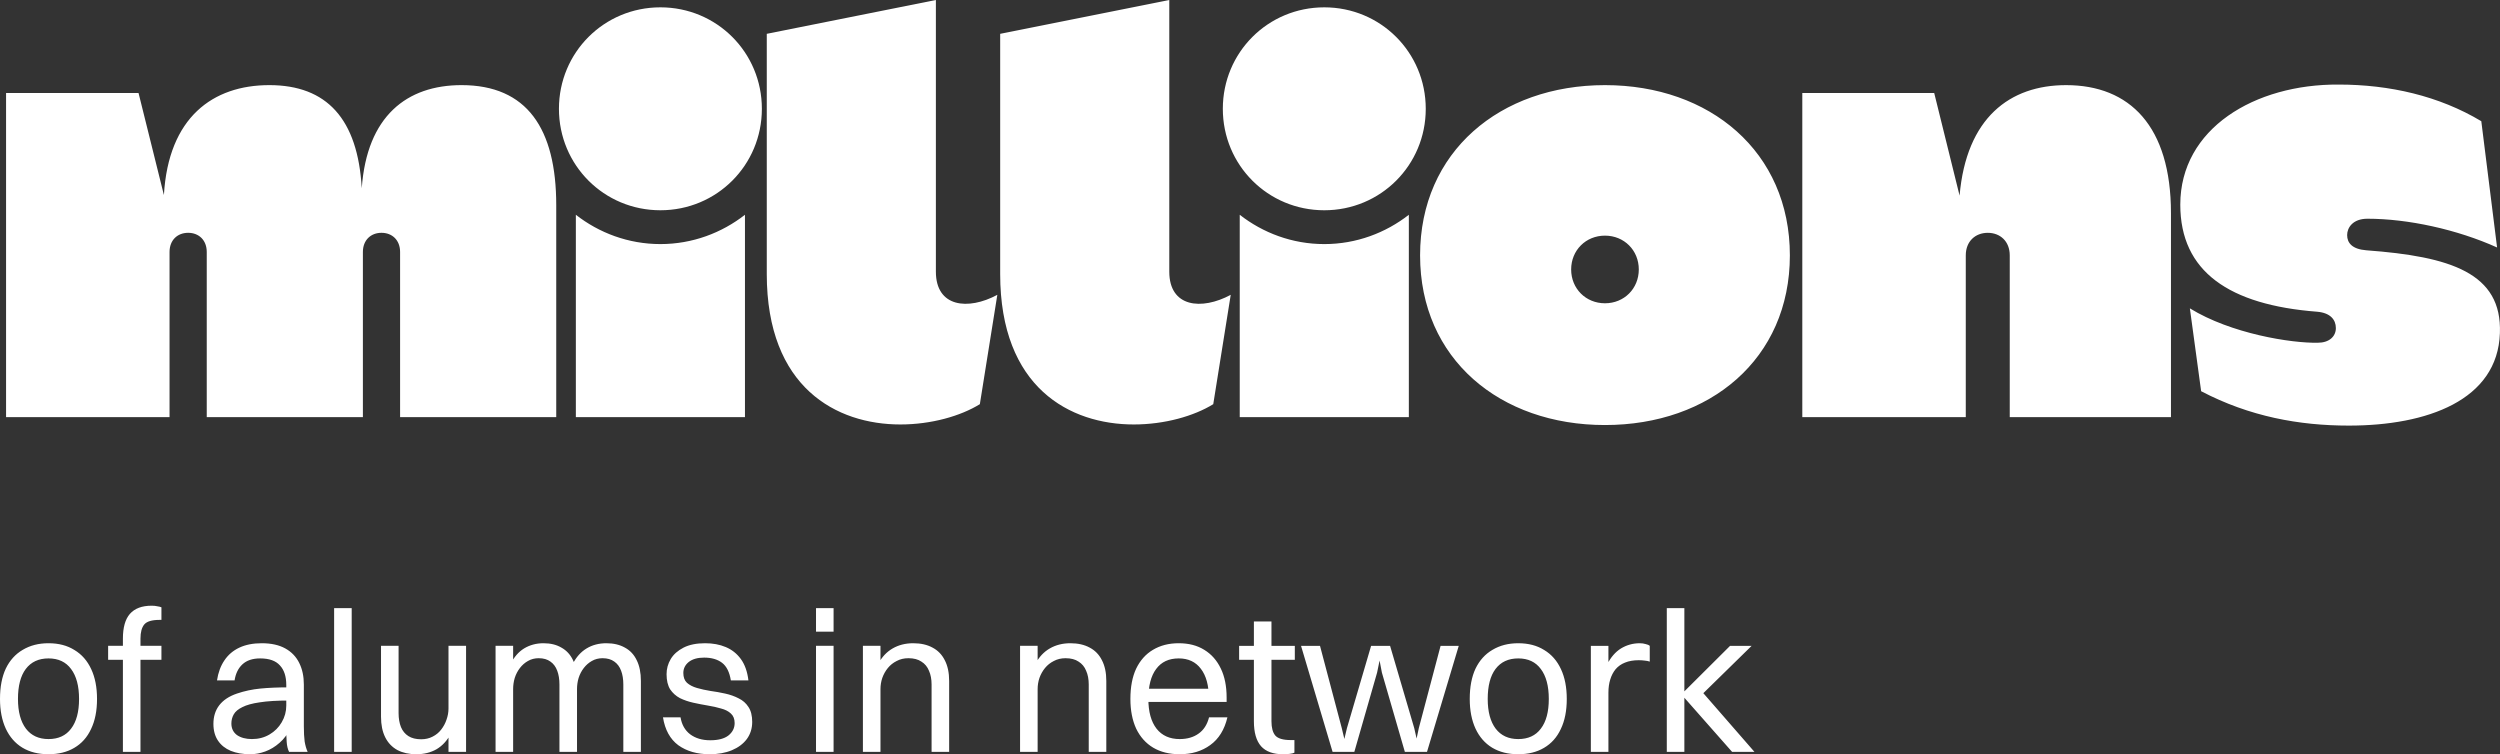
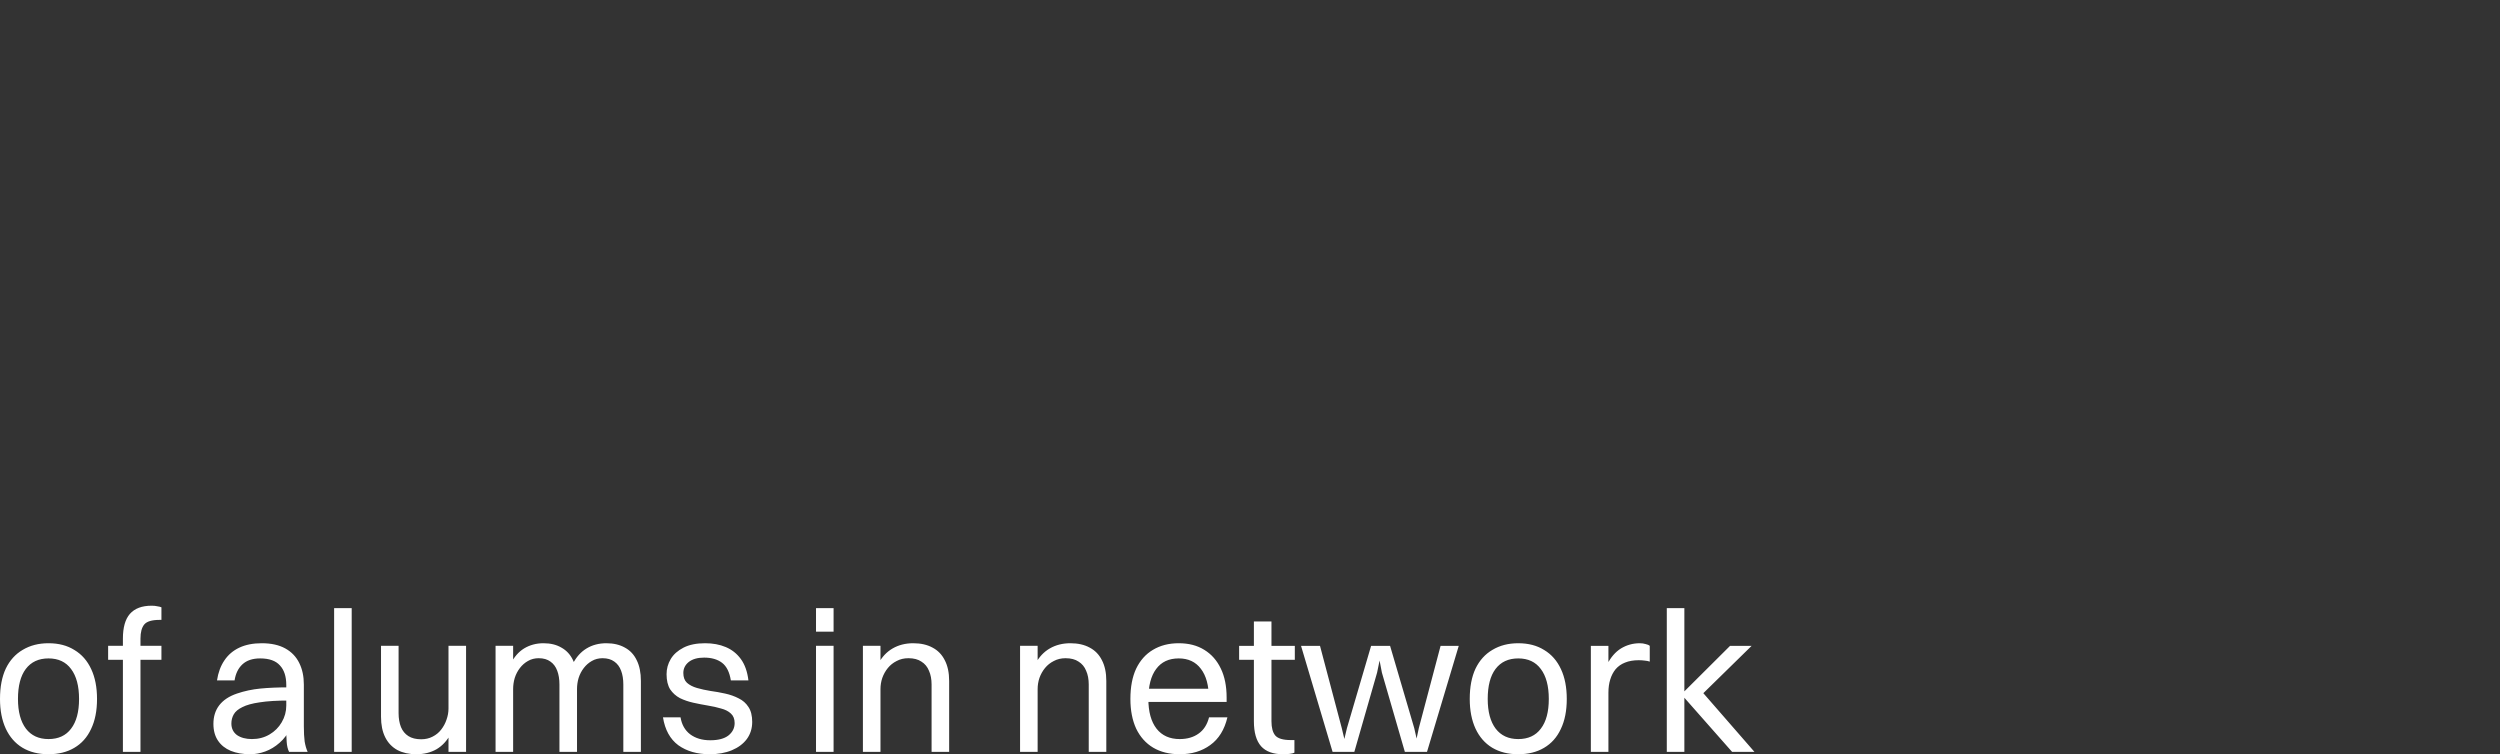
<svg xmlns="http://www.w3.org/2000/svg" version="1.1" viewBox="0 0 425.76 128.45">
  <rect x="0" y="0" width="425.76" height="128.45" fill="#333333" stroke="none" />
  <path d="m8.262 128.45c-1.723 0-3.207-.374-4.454-1.122-1.224-.748-2.165-1.825-2.822-3.23-.657-1.428-.986-3.117-.986-5.066 0-2.04.329-3.763.986-5.168.68-1.405 1.643-2.471 2.89-3.196 1.247-.748 2.709-1.122 4.386-1.122 1.723 0 3.196.385 4.42 1.156 1.247.748 2.199 1.836 2.856 3.264.657 1.405.986 3.094.986 5.066 0 2.017-.34 3.729-1.02 5.134-.657 1.405-1.609 2.471-2.856 3.196-1.224.725-2.686 1.088-4.386 1.088zm0-2.584c1.677 0 2.958-.589 3.842-1.768.907-1.179 1.36-2.867 1.36-5.066s-.453-3.899-1.36-5.1c-.884-1.201-2.165-1.802-3.842-1.802-1.677 0-2.969.601-3.876 1.802-.884 1.179-1.326 2.879-1.326 5.1 0 2.176.453 3.865 1.36 5.066.907 1.179 2.187 1.768 3.842 1.768zm12.669-17.102c0-1.904.397-3.309 1.19-4.216.816-.929 2.051-1.394 3.706-1.394.385 0 .714.034.986.102.295.045.521.102.68.17v2.142h-.306c-1.315 0-2.187.261-2.618.782-.431.521-.646 1.326-.646 2.414v19.278h-2.992zm-2.516 3.604v-2.38h9.078v2.38zm21.534 3.502h-2.992c.204-1.337.623-2.471 1.258-3.4.635-.952 1.485-1.677 2.55-2.176 1.065-.499 2.335-.748 3.808-.748 1.609 0 2.947.295 4.012.884 1.065.589 1.859 1.417 2.38 2.482.521 1.043.782 2.267.782 3.672v7.106c0 1.043.045 1.904.136 2.584.113.68.283 1.269.51 1.768h-3.162c-.227-.453-.363-1.02-.408-1.7-.045-.68-.068-1.349-.068-2.006v-7.684c0-1.451-.363-2.561-1.088-3.332-.703-.793-1.825-1.19-3.366-1.19-1.292 0-2.301.34-3.026 1.02-.703.657-1.145 1.564-1.326 2.72zm9.248 1.19v2.244c-2.017 0-3.672.102-4.964.306-1.269.181-2.255.453-2.958.816-.703.34-1.19.748-1.462 1.224s-.408.997-.408 1.564c0 .839.317 1.496.952 1.972.657.453 1.507.68 2.55.68 1.111 0 2.108-.261 2.992-.782s1.575-1.213 2.074-2.074c.521-.884.782-1.836.782-2.856h1.598c-.091 1.473-.385 2.743-.884 3.808-.476 1.043-1.099 1.893-1.87 2.55-.748.657-1.553 1.145-2.414 1.462-.861.317-1.723.476-2.584.476-1.247 0-2.346-.193-3.298-.578-.929-.385-1.655-.963-2.176-1.734-.521-.771-.782-1.723-.782-2.856 0-1.247.329-2.301.986-3.162.68-.884 1.689-1.553 3.026-2.006 1.269-.431 2.595-.714 3.978-.85 1.383-.136 3.003-.204 4.862-.204zm7.705 10.982v-24.48h2.992v24.48zm22.47-18.054v18.054h-2.992v-18.054zm-2.992 10.676h1.428c-.091 1.723-.442 3.162-1.054 4.318s-1.417 2.029-2.414 2.618c-.997.567-2.142.85-3.434.85-1.247 0-2.323-.238-3.23-.714-.907-.499-1.598-1.224-2.074-2.176s-.714-2.119-.714-3.502v-12.07h2.992v11.458c0 .907.136 1.7.408 2.38.272.657.691 1.167 1.258 1.53s1.292.544 2.176.544c.725 0 1.371-.147 1.938-.442.589-.295 1.077-.691 1.462-1.19.408-.521.714-1.088.918-1.7.227-.635.34-1.269.34-1.904zm8.016 7.378v-18.054h2.992v18.054zm2.992-10.676h-1.428c.113-1.723.453-3.162 1.02-4.318s1.326-2.029 2.278-2.618c.975-.589 2.074-.884 3.298-.884 1.201 0 2.221.249 3.06.748.861.476 1.519 1.19 1.972 2.142s.68 2.131.68 3.536v12.07h-2.992v-11.458c0-.907-.125-1.689-.374-2.346-.249-.68-.635-1.201-1.156-1.564-.521-.385-1.19-.578-2.006-.578-.68 0-1.292.159-1.836.476-.521.295-.975.691-1.36 1.19s-.68 1.065-.884 1.7c-.181.612-.272 1.247-.272 1.904zm10.88 0h-1.768c.113-1.723.465-3.162 1.054-4.318s1.371-2.029 2.346-2.618c.974-.589 2.096-.884 3.366-.884 1.224 0 2.278.249 3.162.748.884.476 1.552 1.19 2.006 2.142.476.952.714 2.131.714 3.536v12.07h-2.992v-11.458c0-.907-.125-1.689-.374-2.346-.25-.68-.635-1.201-1.156-1.564-.522-.385-1.19-.578-2.006-.578-.68 0-1.292.159-1.836.476-.522.295-.975.691-1.36 1.19-.386.499-.68 1.065-.884 1.7-.182.612-.273 1.247-.273 1.904zm18.106-2.754c0 .725.204 1.281.612 1.666.431.385.997.68 1.7.884s1.473.374 2.312.51c.839.113 1.666.261 2.482.442.839.181 1.609.453 2.312.816.703.34 1.258.827 1.666 1.462.431.635.646 1.485.646 2.55 0 1.111-.306 2.085-.918 2.924-.612.816-1.462 1.451-2.55 1.904s-2.346.68-3.774.68c-2.131 0-3.91-.51-5.338-1.53-1.405-1.043-2.278-2.629-2.618-4.76h2.992c.204 1.247.748 2.21 1.632 2.89.907.68 2.051 1.02 3.434 1.02 1.36 0 2.391-.272 3.094-.816.703-.567 1.054-1.269 1.054-2.108 0-.703-.215-1.247-.646-1.632-.408-.385-.963-.669-1.666-.85-.68-.204-1.439-.374-2.278-.51-.816-.136-1.632-.295-2.448-.476s-1.575-.442-2.278-.782c-.68-.363-1.235-.861-1.666-1.496-.408-.657-.612-1.519-.612-2.584 0-.929.238-1.791.714-2.584s1.201-1.439 2.176-1.938 2.199-.748 3.672-.748c1.315 0 2.482.215 3.502.646 1.043.431 1.904 1.111 2.584 2.04s1.111 2.142 1.292 3.638h-2.992c-.227-1.405-.725-2.403-1.496-2.992s-1.791-.884-3.06-.884c-1.111 0-1.983.249-2.618.748-.612.499-.918 1.122-.918 1.87zm22.595 13.43v-18.054h2.992v18.054zm0-20.468v-4.012h2.992v4.012zm7.986 20.468v-18.054h2.992v18.054zm2.992-10.676h-1.428c.113-1.723.465-3.162 1.054-4.318.612-1.156 1.428-2.029 2.448-2.618s2.187-.884 3.502-.884c1.292 0 2.391.249 3.298.748.907.476 1.598 1.19 2.074 2.142.499.952.748 2.131.748 3.536v12.07h-2.992v-11.458c0-.907-.147-1.689-.442-2.346-.272-.68-.703-1.201-1.292-1.564-.567-.385-1.303-.578-2.21-.578-.748 0-1.417.159-2.006.476-.589.295-1.088.691-1.496 1.19s-.725 1.065-.952 1.7c-.204.612-.306 1.247-.306 1.904zm23.772 10.676v-18.054h2.992v18.054zm2.992-10.676h-1.428c.113-1.723.464-3.162 1.054-4.318.612-1.156 1.428-2.029 2.448-2.618s2.187-.884 3.502-.884c1.292 0 2.391.249 3.298.748.906.476 1.598 1.19 2.074 2.142.498.952.748 2.131.748 3.536v12.07h-2.992v-11.458c0-.907-.148-1.689-.442-2.346-.272-.68-.703-1.201-1.292-1.564-.567-.385-1.304-.578-2.21-.578-.748 0-1.417.159-2.006.476-.59.295-1.088.691-1.496 1.19s-.726 1.065-.952 1.7c-.204.612-.306 1.247-.306 1.904zm30.859-.068-1.7 1.598c0-2.153-.454-3.819-1.36-4.998-.884-1.179-2.142-1.768-3.774-1.768-1.678 0-2.958.601-3.842 1.802-.884 1.179-1.326 2.879-1.326 5.1 0 2.176.464 3.865 1.394 5.066.929 1.179 2.244 1.768 3.944 1.768 1.269 0 2.334-.306 3.196-.918.884-.612 1.484-1.541 1.802-2.788h3.128c-.499 2.108-1.474 3.683-2.924 4.726-1.428 1.043-3.162 1.564-5.202 1.564-1.746 0-3.253-.374-4.522-1.122-1.247-.748-2.21-1.825-2.89-3.23-.658-1.428-.986-3.117-.986-5.066 0-2.04.328-3.763.986-5.168.68-1.405 1.632-2.471 2.856-3.196 1.246-.748 2.708-1.122 4.386-1.122 1.7 0 3.15.374 4.352 1.122 1.224.748 2.164 1.813 2.822 3.196.657 1.36.986 3.003.986 4.93v.748h-15.13v-2.244zm5.971 5.542v-17h2.992v17c0 1.088.215 1.893.646 2.414.453.521 1.337.782 2.652.782h.612v2.142c-.159.091-.419.159-.782.204-.34.045-.725.068-1.156.068-1.677 0-2.924-.453-3.74-1.36-.816-.929-1.224-2.346-1.224-4.25zm-2.516-10.472v-2.38h9.486v2.38zm28.224 15.674-3.91-13.498-.476-2.482h.17l-.51 2.482-3.876 13.498h-3.706l-5.372-18.054h3.23l3.706 14.008.544 2.278h-.204l.544-2.278 4.114-14.008h3.23l4.114 14.008.51 2.244h-.204l.476-2.244 3.706-14.008h3.094l-5.406 18.054zm19.314.408c-1.723 0-3.208-.374-4.454-1.122-1.224-.748-2.165-1.825-2.822-3.23-.658-1.428-.986-3.117-.986-5.066 0-2.04.328-3.763.986-5.168.68-1.405 1.643-2.471 2.89-3.196 1.246-.748 2.708-1.122 4.386-1.122 1.722 0 3.196.385 4.42 1.156 1.246.748 2.198 1.836 2.856 3.264.657 1.405.986 3.094.986 5.066 0 2.017-.34 3.729-1.02 5.134-.658 1.405-1.61 2.471-2.856 3.196-1.224.725-2.686 1.088-4.386 1.088zm0-2.584c1.677 0 2.958-.589 3.842-1.768.906-1.179 1.36-2.867 1.36-5.066s-.454-3.899-1.36-5.1c-.884-1.201-2.165-1.802-3.842-1.802-1.678 0-2.97.601-3.876 1.802-.884 1.179-1.326 2.879-1.326 5.1 0 2.176.453 3.865 1.36 5.066.906 1.179 2.187 1.768 3.842 1.768zm12.363 2.176v-18.054h2.992v18.054zm2.992-10.098h-1.36c.136-1.949.51-3.536 1.122-4.76.634-1.247 1.428-2.165 2.38-2.754.974-.589 2.04-.884 3.196-.884.362 0 .691.045.986.136.317.068.555.17.714.306v2.686c-.25-.091-.533-.147-.85-.17-.318-.045-.658-.068-1.02-.068-.907 0-1.689.136-2.346.408-.635.249-1.168.623-1.598 1.122-.408.499-.714 1.088-.918 1.768-.204.657-.306 1.394-.306 2.21zm9.941 10.098v-24.48h2.992v24.48zm2.482-9.792 8.296-8.262h3.672l-8.432 8.262zm0 0 3.502-.476 8.942 10.268h-3.808z" fill="#fff" />
-   <path d="m1.034 71.04v-55.2h22.56l4.32 17.376c.768-13.248 8.352-18.72 17.952-18.72 9.792 0 15.072 5.76 15.744 17.568.864-12.288 7.68-17.568 16.992-17.568 11.136 0 16.128 7.392 16.128 20.448v36.096h-26.592v-28.128c0-2.016-1.344-3.264-3.168-3.264s-3.168 1.248-3.168 3.264v28.128h-26.592v-28.128c0-2.016-1.344-3.264-3.168-3.264s-3.168 1.248-3.168 3.264v28.128zm97.036-34.464c3.936 3.072 8.928 4.992 14.4 4.992s10.464-1.92 14.4-4.992v34.464h-28.8zm14.4-.768c-9.6 0-17.28-7.68-17.28-17.28s7.68-17.28 17.28-17.28 17.28 7.68 17.28 17.28-7.68 17.28-17.28 17.28zm18.115 10.848v-40.896l28.8-5.76v46.272c0 6.048 5.472 6.624 10.464 3.936l-2.976 18.624c-3.264 2.016-8.256 3.456-13.536 3.456-10.848 0-22.752-6.24-22.752-25.632zm39.75 0v-40.896l28.8-5.76v46.272c0 6.048 5.472 6.624 10.464 3.936l-2.976 18.624c-3.264 2.016-8.256 3.456-13.536 3.456-10.848 0-22.752-6.24-22.752-25.632zm40.797-10.08c3.936 3.072 8.928 4.992 14.4 4.992s10.464-1.92 14.4-4.992v34.464h-28.8zm14.4-.768c-9.6 0-17.28-7.68-17.28-17.28s7.68-17.28 17.28-17.28 17.28 7.68 17.28 17.28-7.68 17.28-17.28 17.28zm16.314 7.68c0-17.664 13.632-28.992 31.488-28.992s31.488 11.328 31.488 28.992-13.632 28.896-31.488 28.896-31.488-11.232-31.488-28.896zm31.488 8.16c3.264 0 5.76-2.496 5.76-5.76s-2.496-5.76-5.76-5.76-5.76 2.496-5.76 5.76 2.496 5.76 5.76 5.76zm33.606 19.392v-55.2h22.464l4.32 17.472c1.152-13.248 8.544-18.816 18.144-18.816 10.848 0 17.856 7.008 17.856 21.792v34.752h-27.456v-27.552c0-2.4-1.632-3.84-3.744-3.84s-3.744 1.44-3.744 3.84v27.552zm93.075 1.44c-8.448 0-16.896-1.536-25.152-5.856l-1.92-14.112c7.008 4.32 17.28 5.952 21.792 5.856 1.92 0 3.072-1.056 3.072-2.496s-.96-2.592-3.168-2.784c-14.976-1.152-23.328-6.816-23.328-18.24 0-12.96 12.672-20.544 26.976-20.448 8.64 0 17.088 1.92 24.288 6.24l2.688 21.504c-6.816-3.072-15.168-4.896-22.08-4.896-2.496 0-3.456 1.536-3.456 2.784 0 1.344.864 2.4 3.264 2.592 14.304 1.056 23.136 3.84 22.752 14.112-.384 11.424-12.384 15.744-25.728 15.744z" fill="#fff" />
</svg>